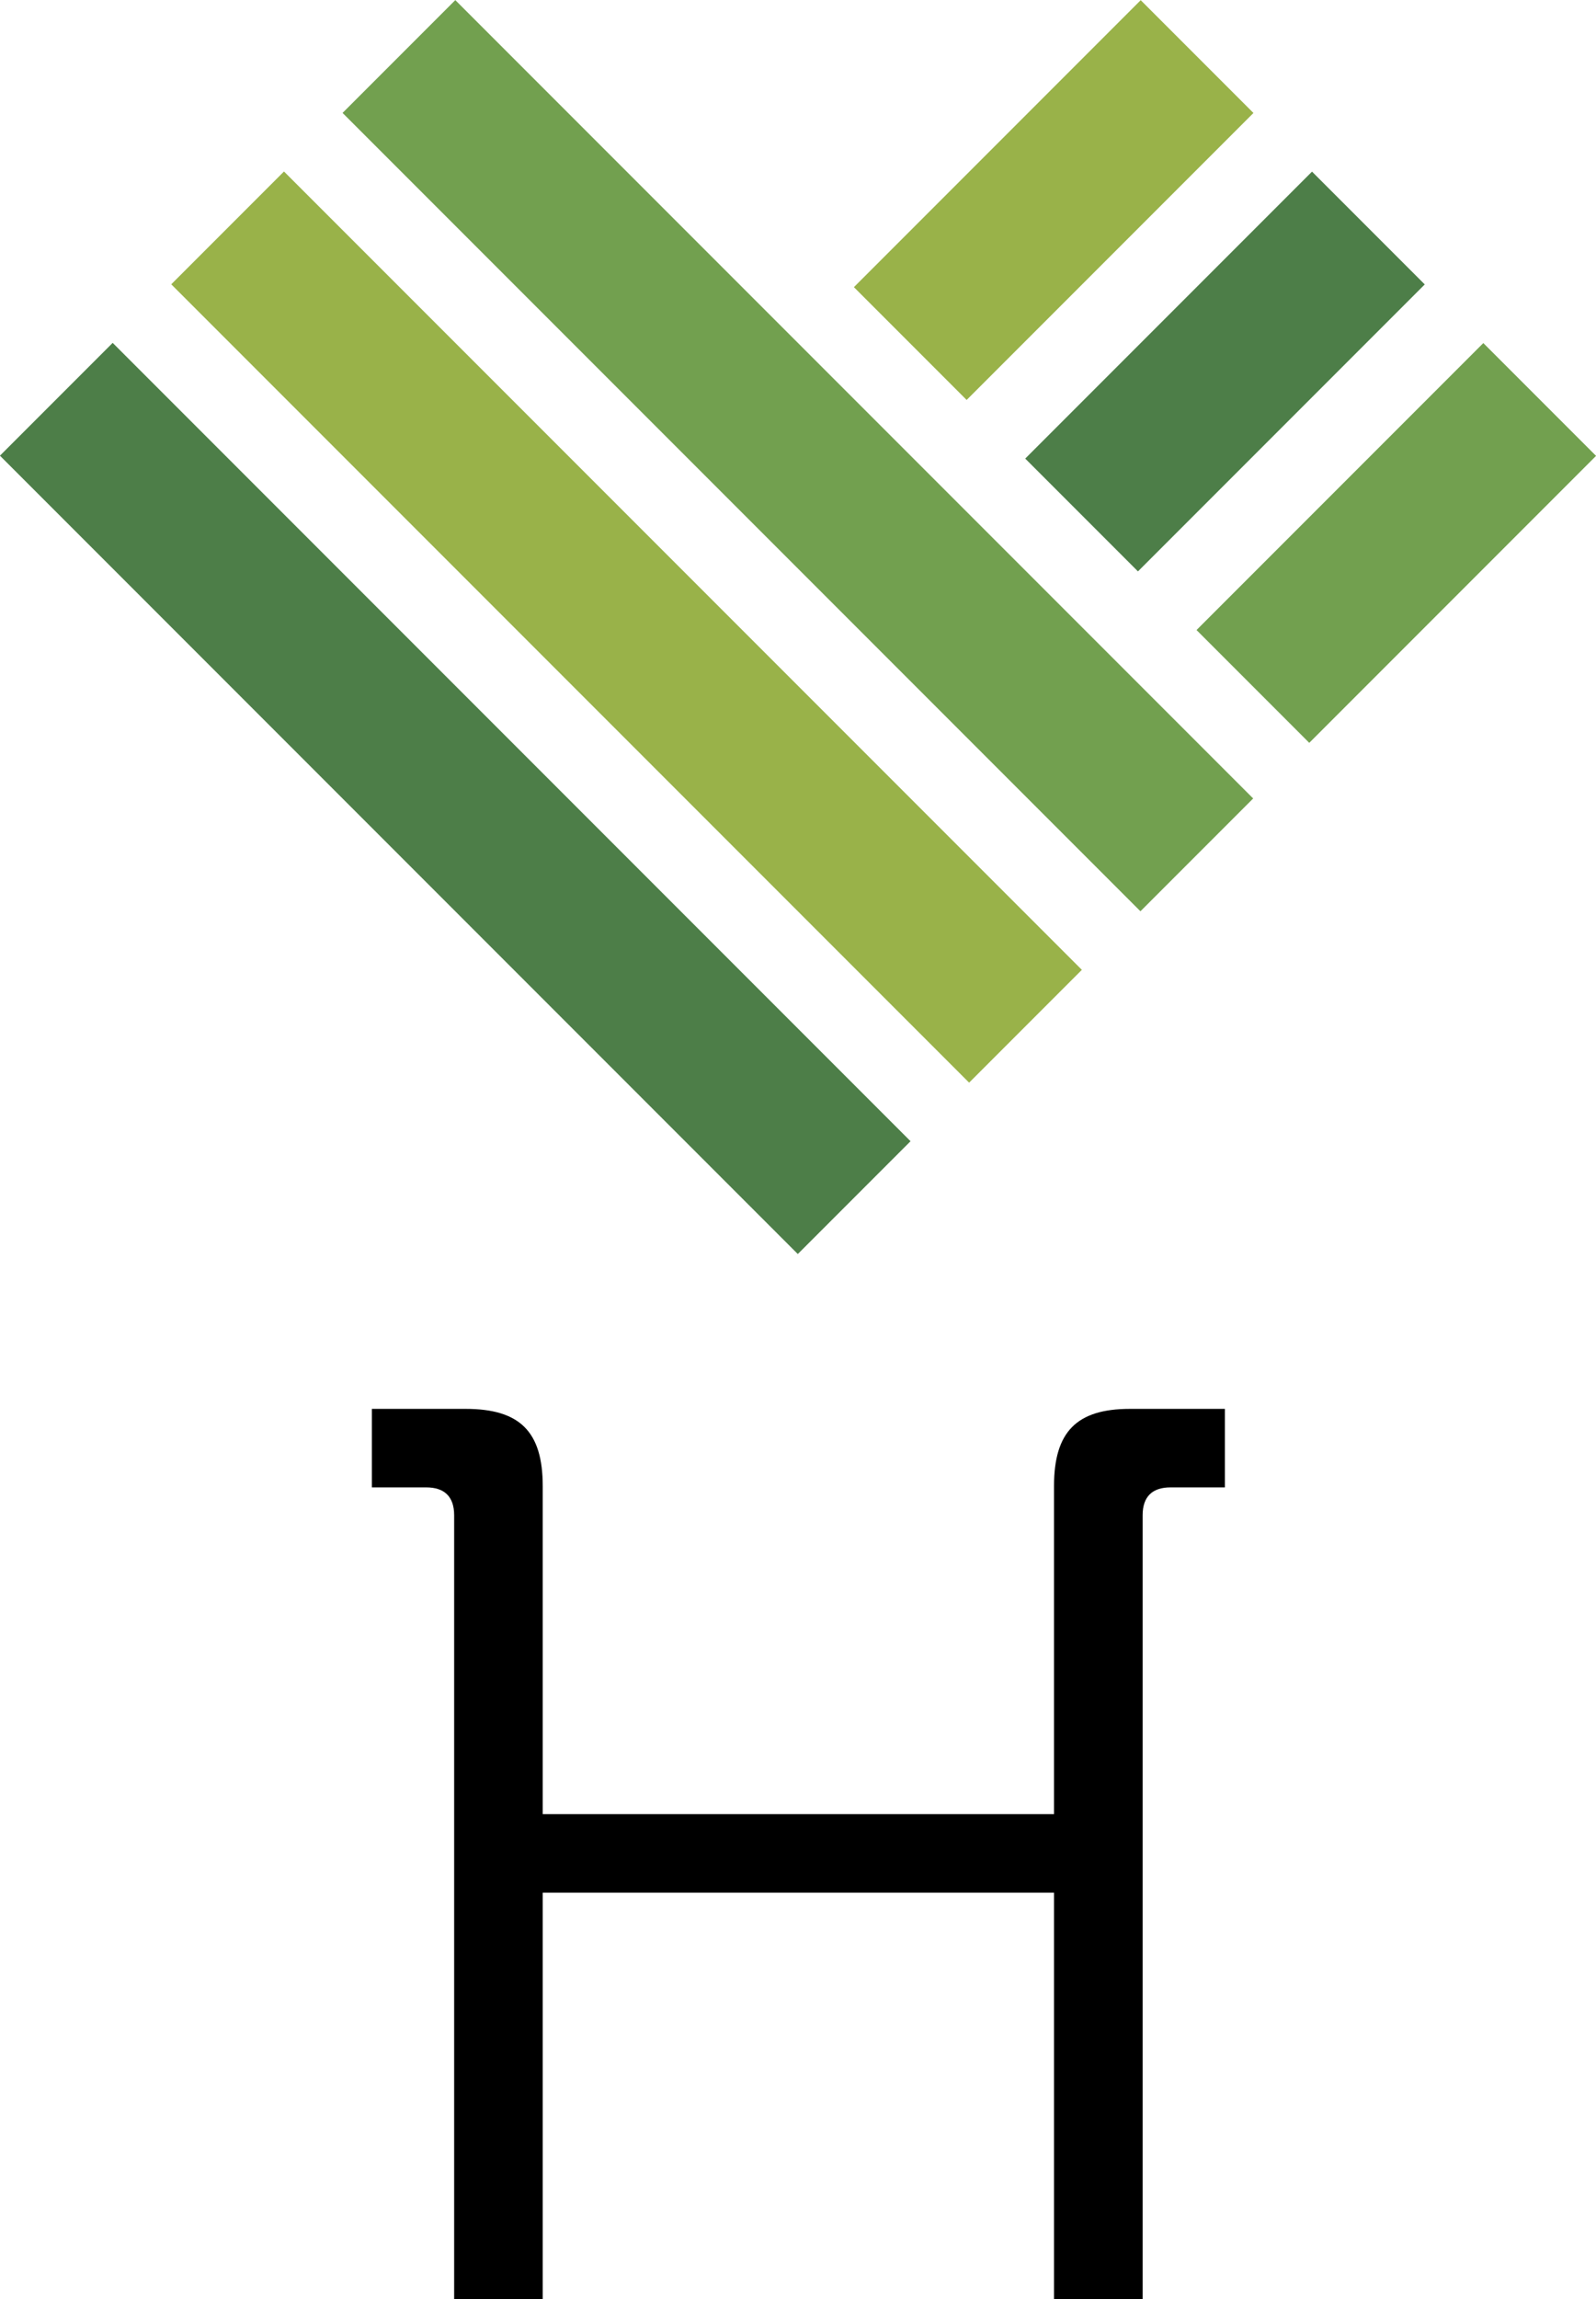
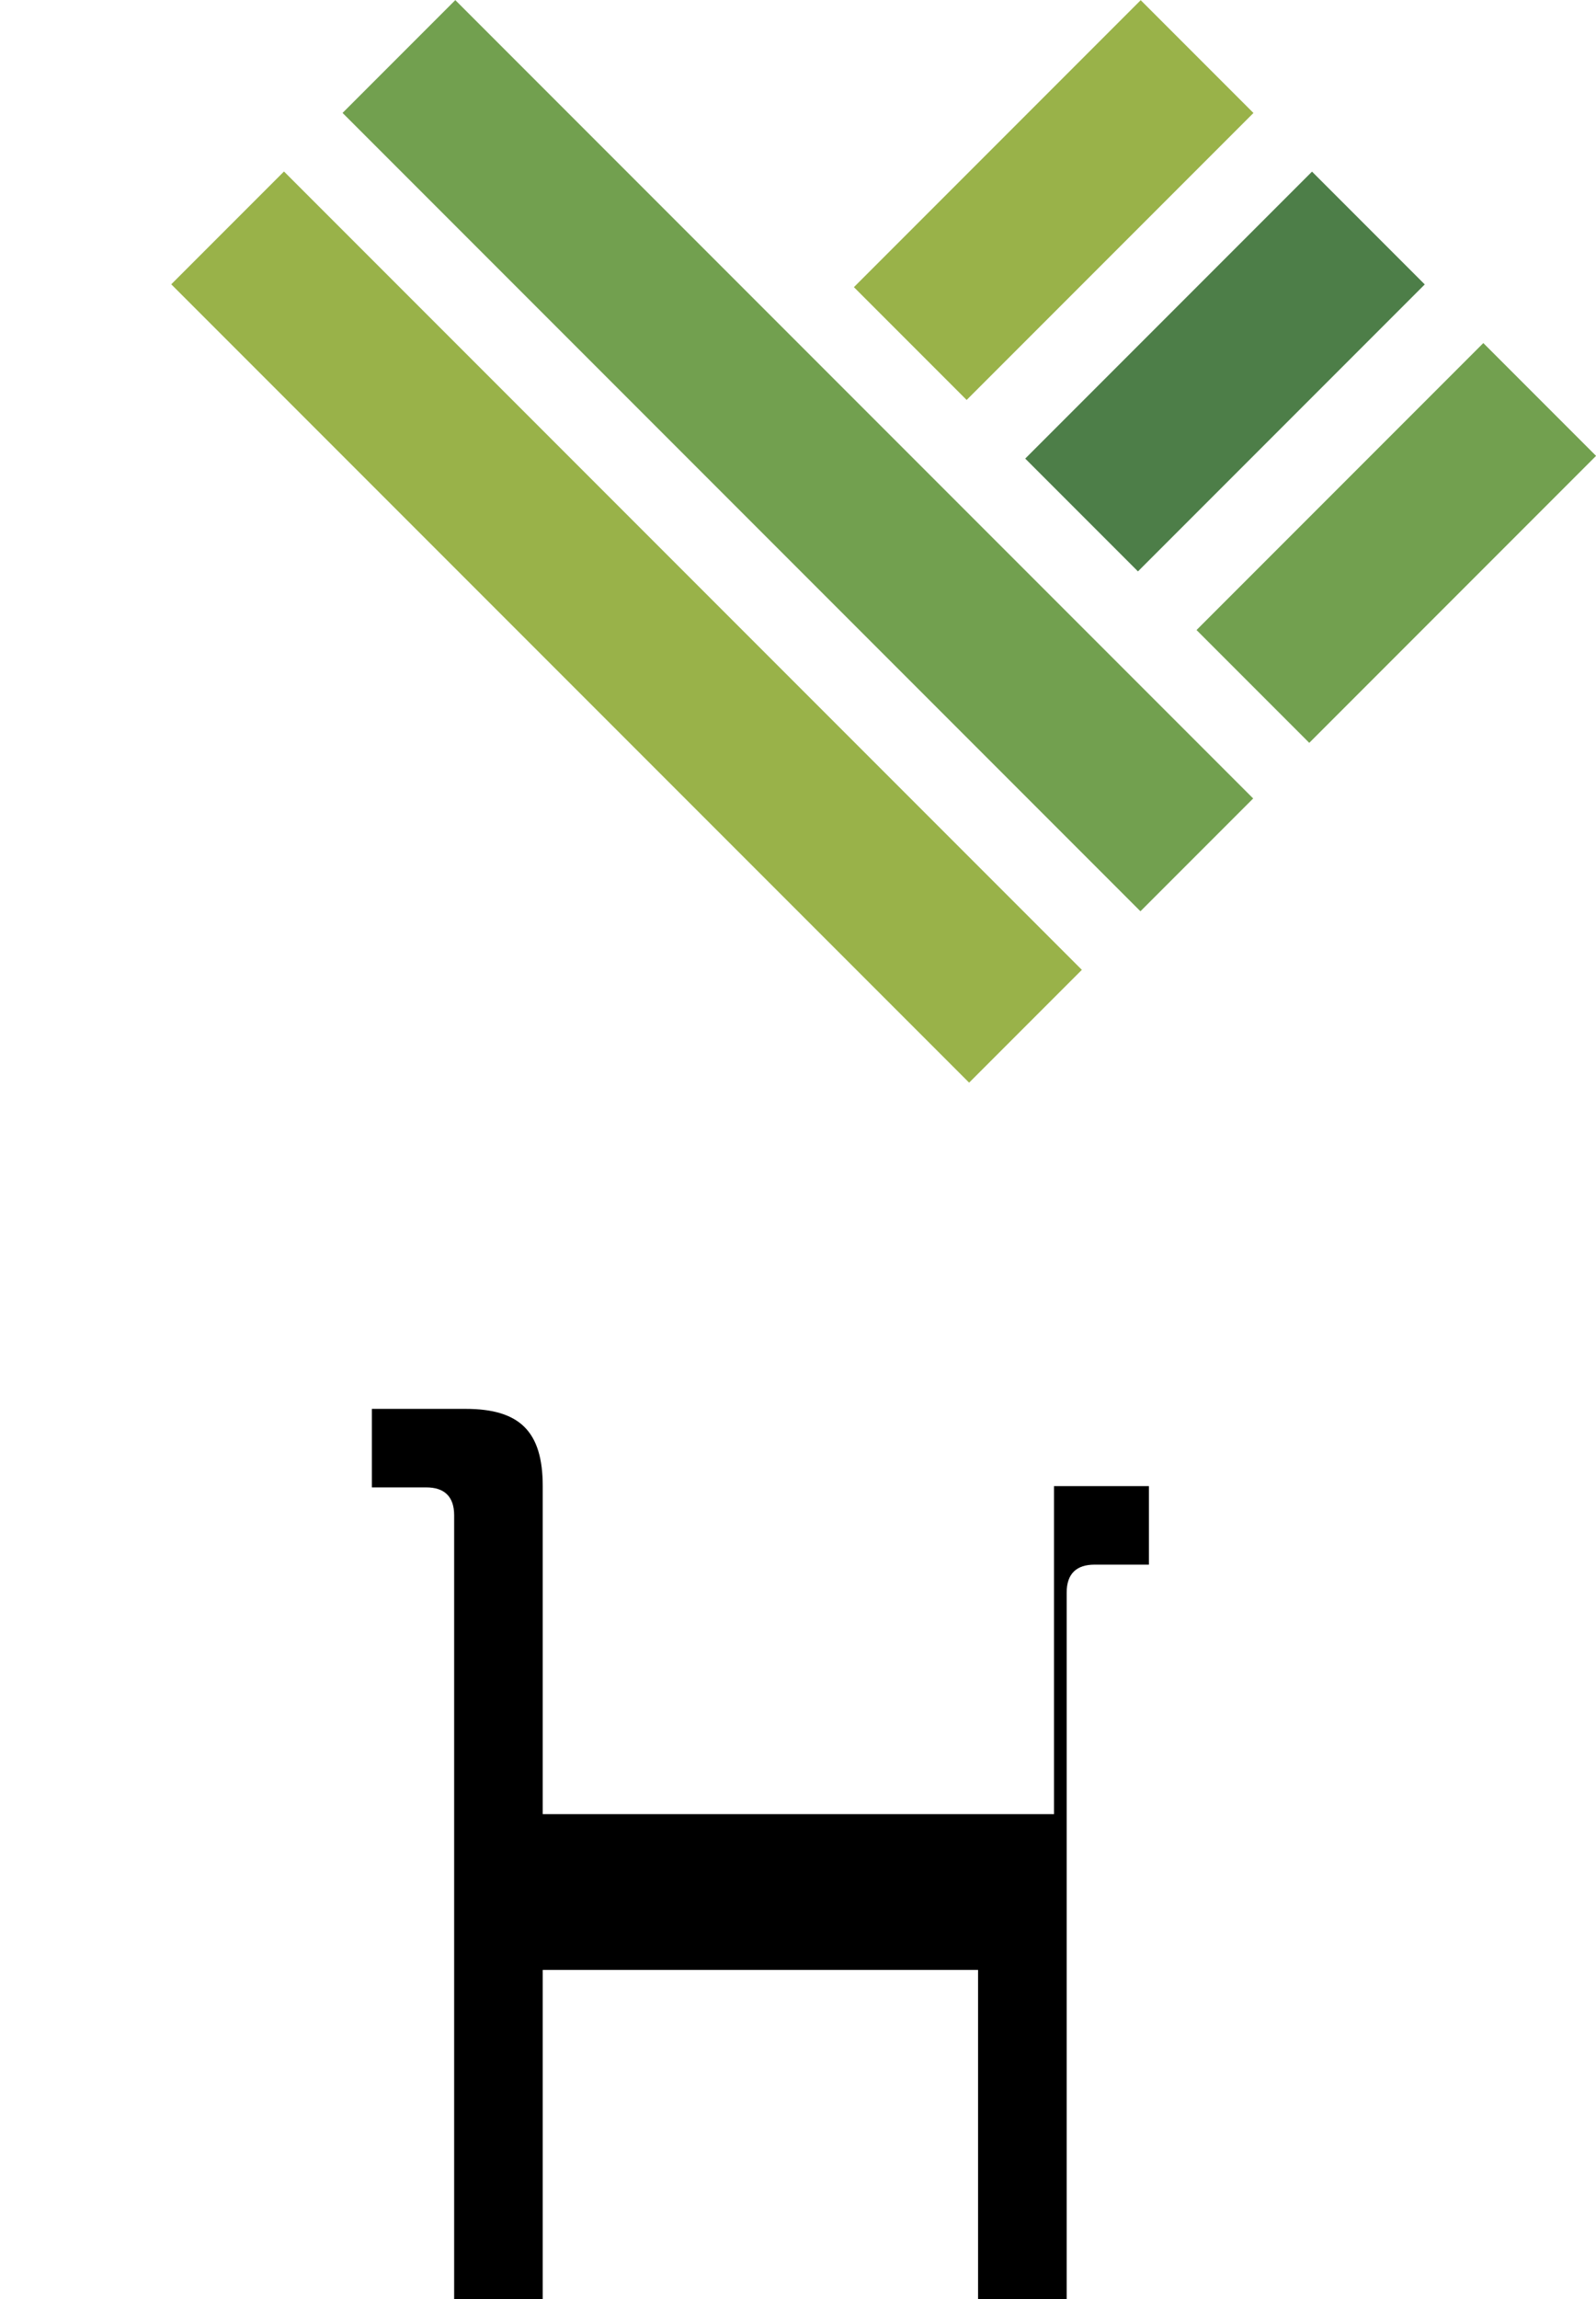
<svg xmlns="http://www.w3.org/2000/svg" version="1.1" id="Layer_1" x="0px" y="0px" width="102.5px" height="147.568px" viewBox="0 0 102.5 147.568" style="enable-background:new 0 0 102.5 147.568;" xml:space="preserve">
  <style type="text/css">
	.st0{fill:#4D7E48;}
	.st1{fill:#72A04F;}
	.st2{fill:#99B249;}
</style>
  <g>
    <g>
      <g>
        <g>
-           <path d="M29.167,97.255c0-1.22-0.651-1.788-1.79-1.788h-3.494v-5.04h6.015      c3.494,0,4.958,1.463,4.958,4.958v21.052h32.836V95.385      c0-3.495,1.464-4.958,4.878-4.958h6.095v5.04h-3.494      c-1.139,0-1.788,0.568-1.788,1.788v50.313h-5.691v-26.091H34.856v26.091h-5.689      V97.255z" />
+           <path d="M29.167,97.255c0-1.22-0.651-1.788-1.79-1.788h-3.494v-5.04h6.015      c3.494,0,4.958,1.463,4.958,4.958v21.052h32.836V95.385      h6.095v5.04h-3.494      c-1.139,0-1.788,0.568-1.788,1.788v50.313h-5.691v-26.091H34.856v26.091h-5.689      V97.255z" />
        </g>
      </g>
    </g>
    <g>
-       <rect x="24.125" y="15.011" transform="matrix(0.707 -0.707 0.707 0.707 -27.673 35.691)" class="st0" width="10.241" height="72.478" />
      <rect x="46.129" y="-6.993" transform="matrix(0.707 -0.707 0.707 0.707 -5.669 44.805)" class="st1" width="10.241" height="72.478" />
      <rect x="35.127" y="4.009" transform="matrix(0.707 -0.707 0.707 0.707 -16.671 40.248)" class="st2" width="10.241" height="72.478" />
      <rect x="62.543" y="-0.194" transform="matrix(-0.707 -0.707 0.707 -0.707 106.436 69.751)" class="st2" width="10.241" height="26.052" />
      <rect x="84.547" y="21.81" transform="matrix(-0.707 -0.707 0.707 -0.707 128.44 122.873)" class="st1" width="10.241" height="26.052" />
      <rect x="73.545" y="10.808" transform="matrix(-0.707 -0.707 0.707 -0.707 117.438 96.312)" class="st0" width="10.241" height="26.052" />
    </g>
  </g>
</svg>